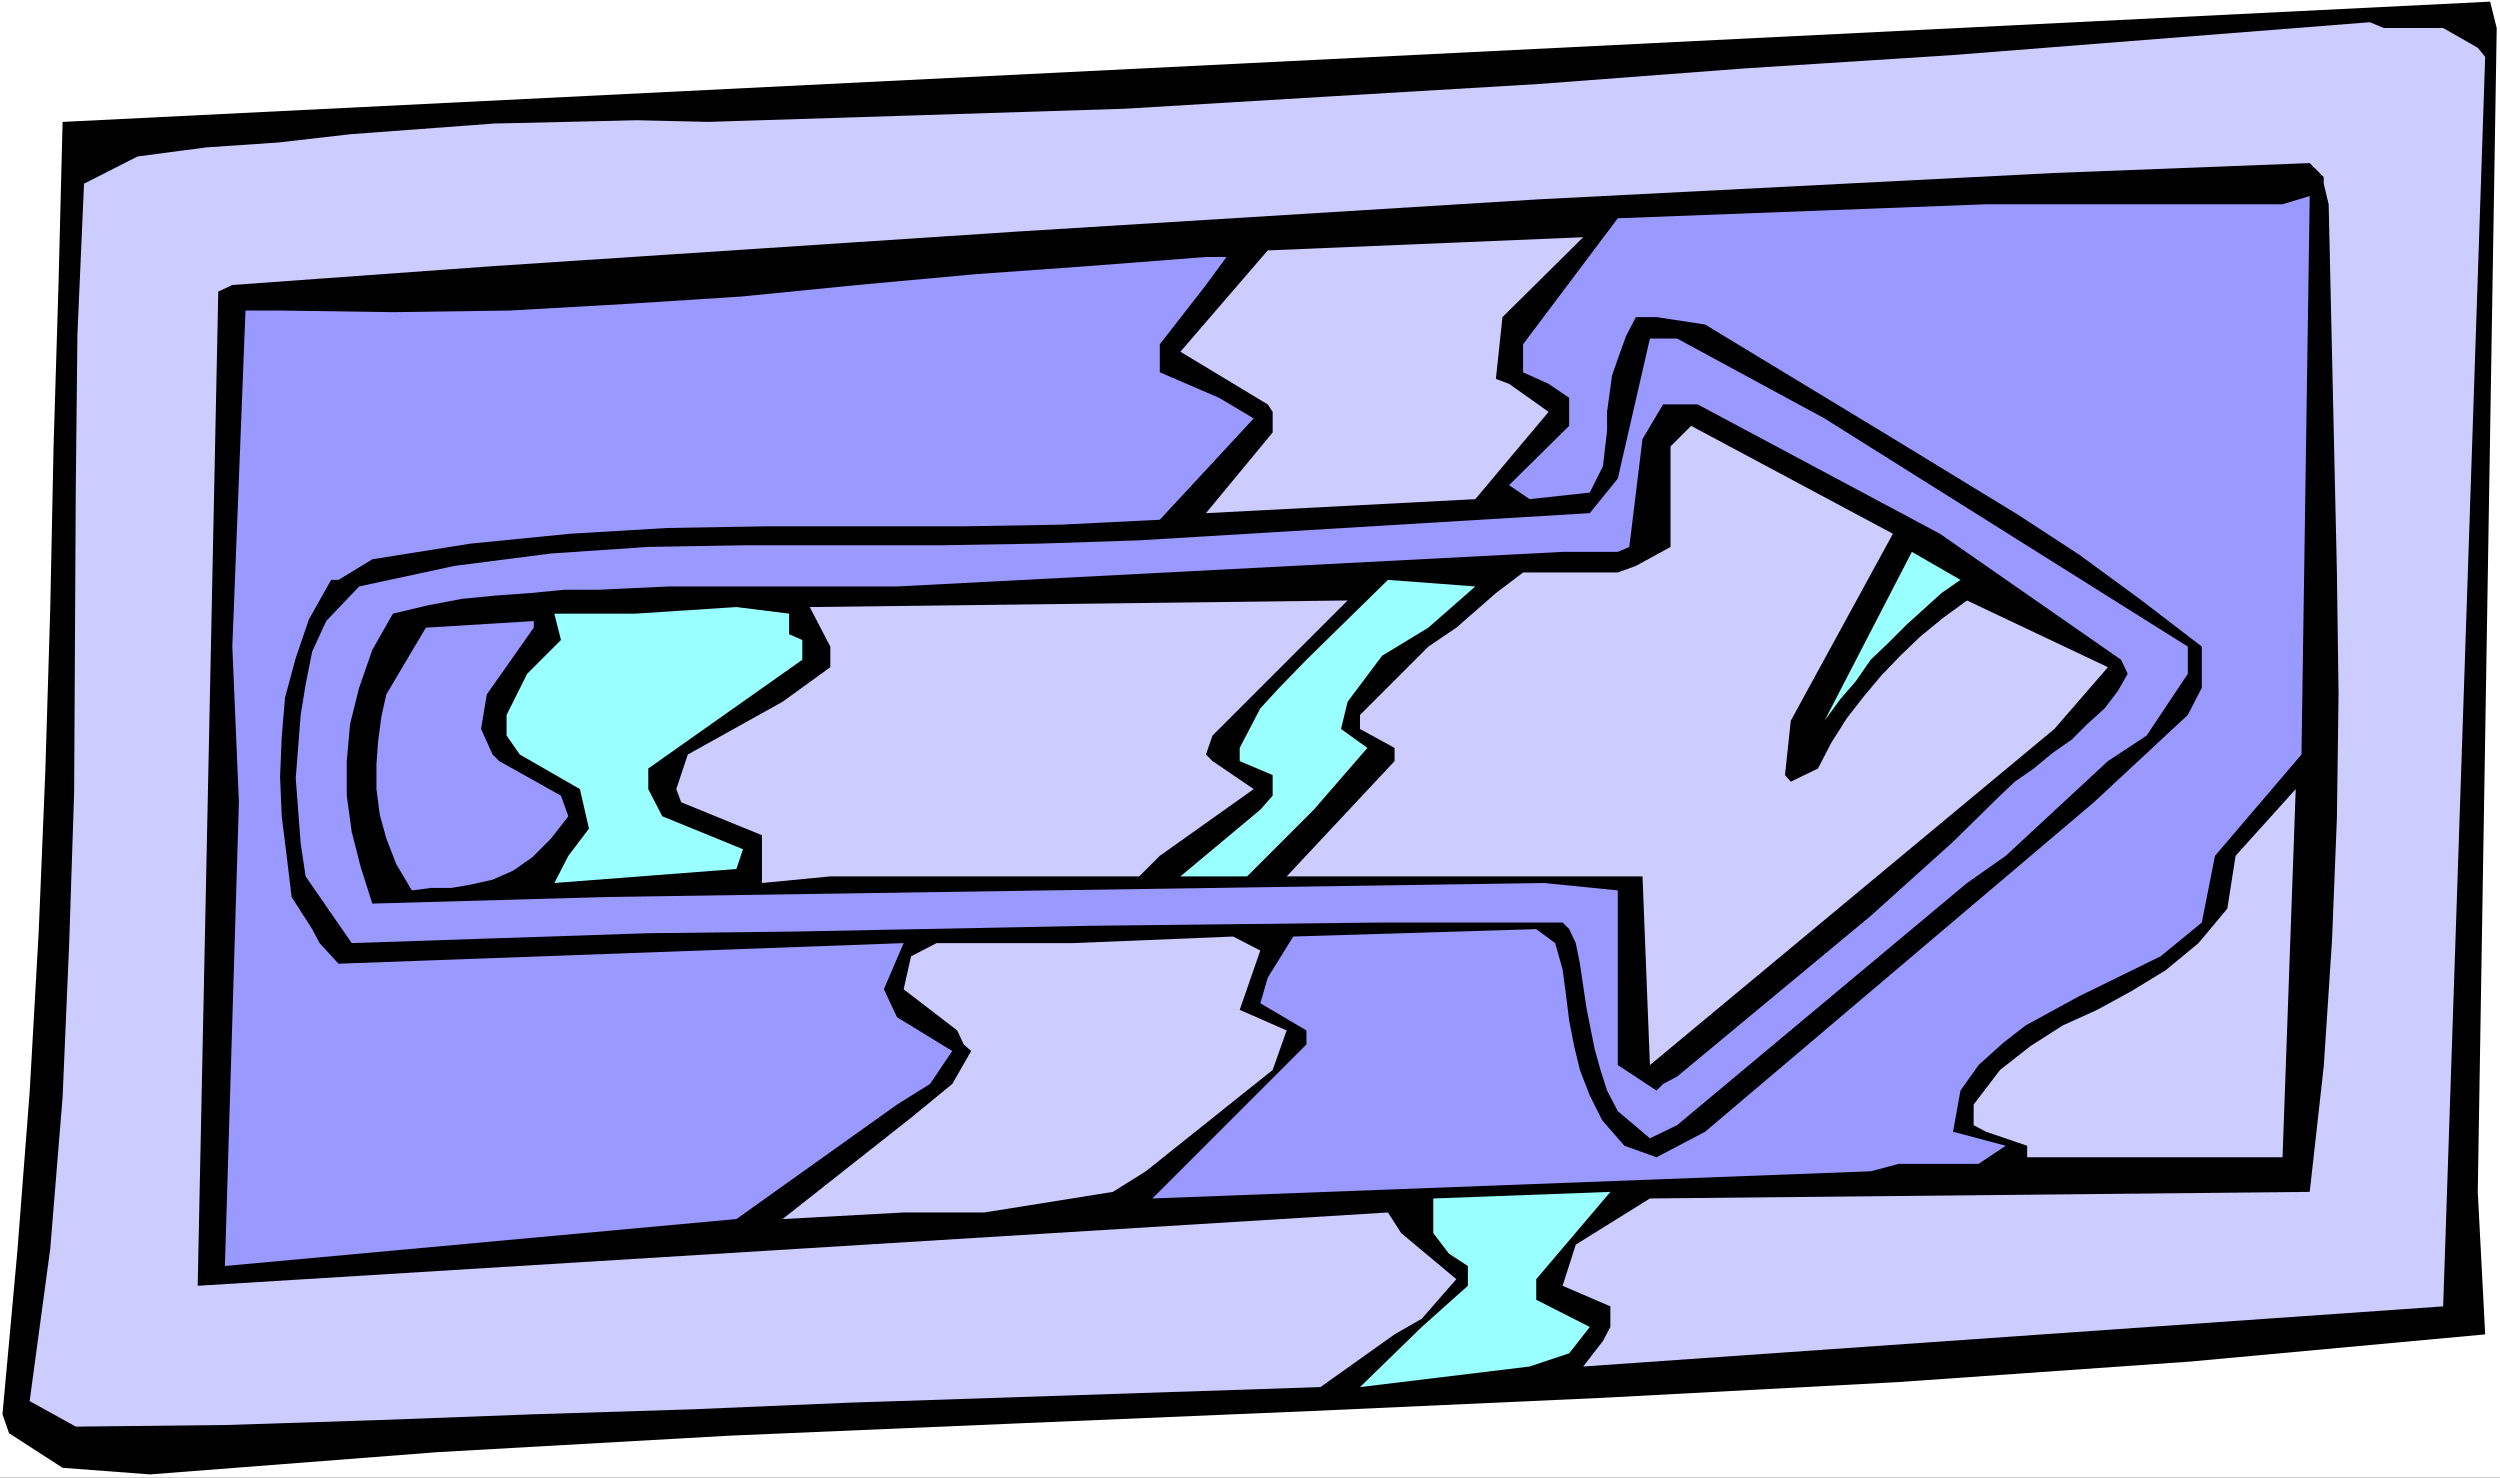
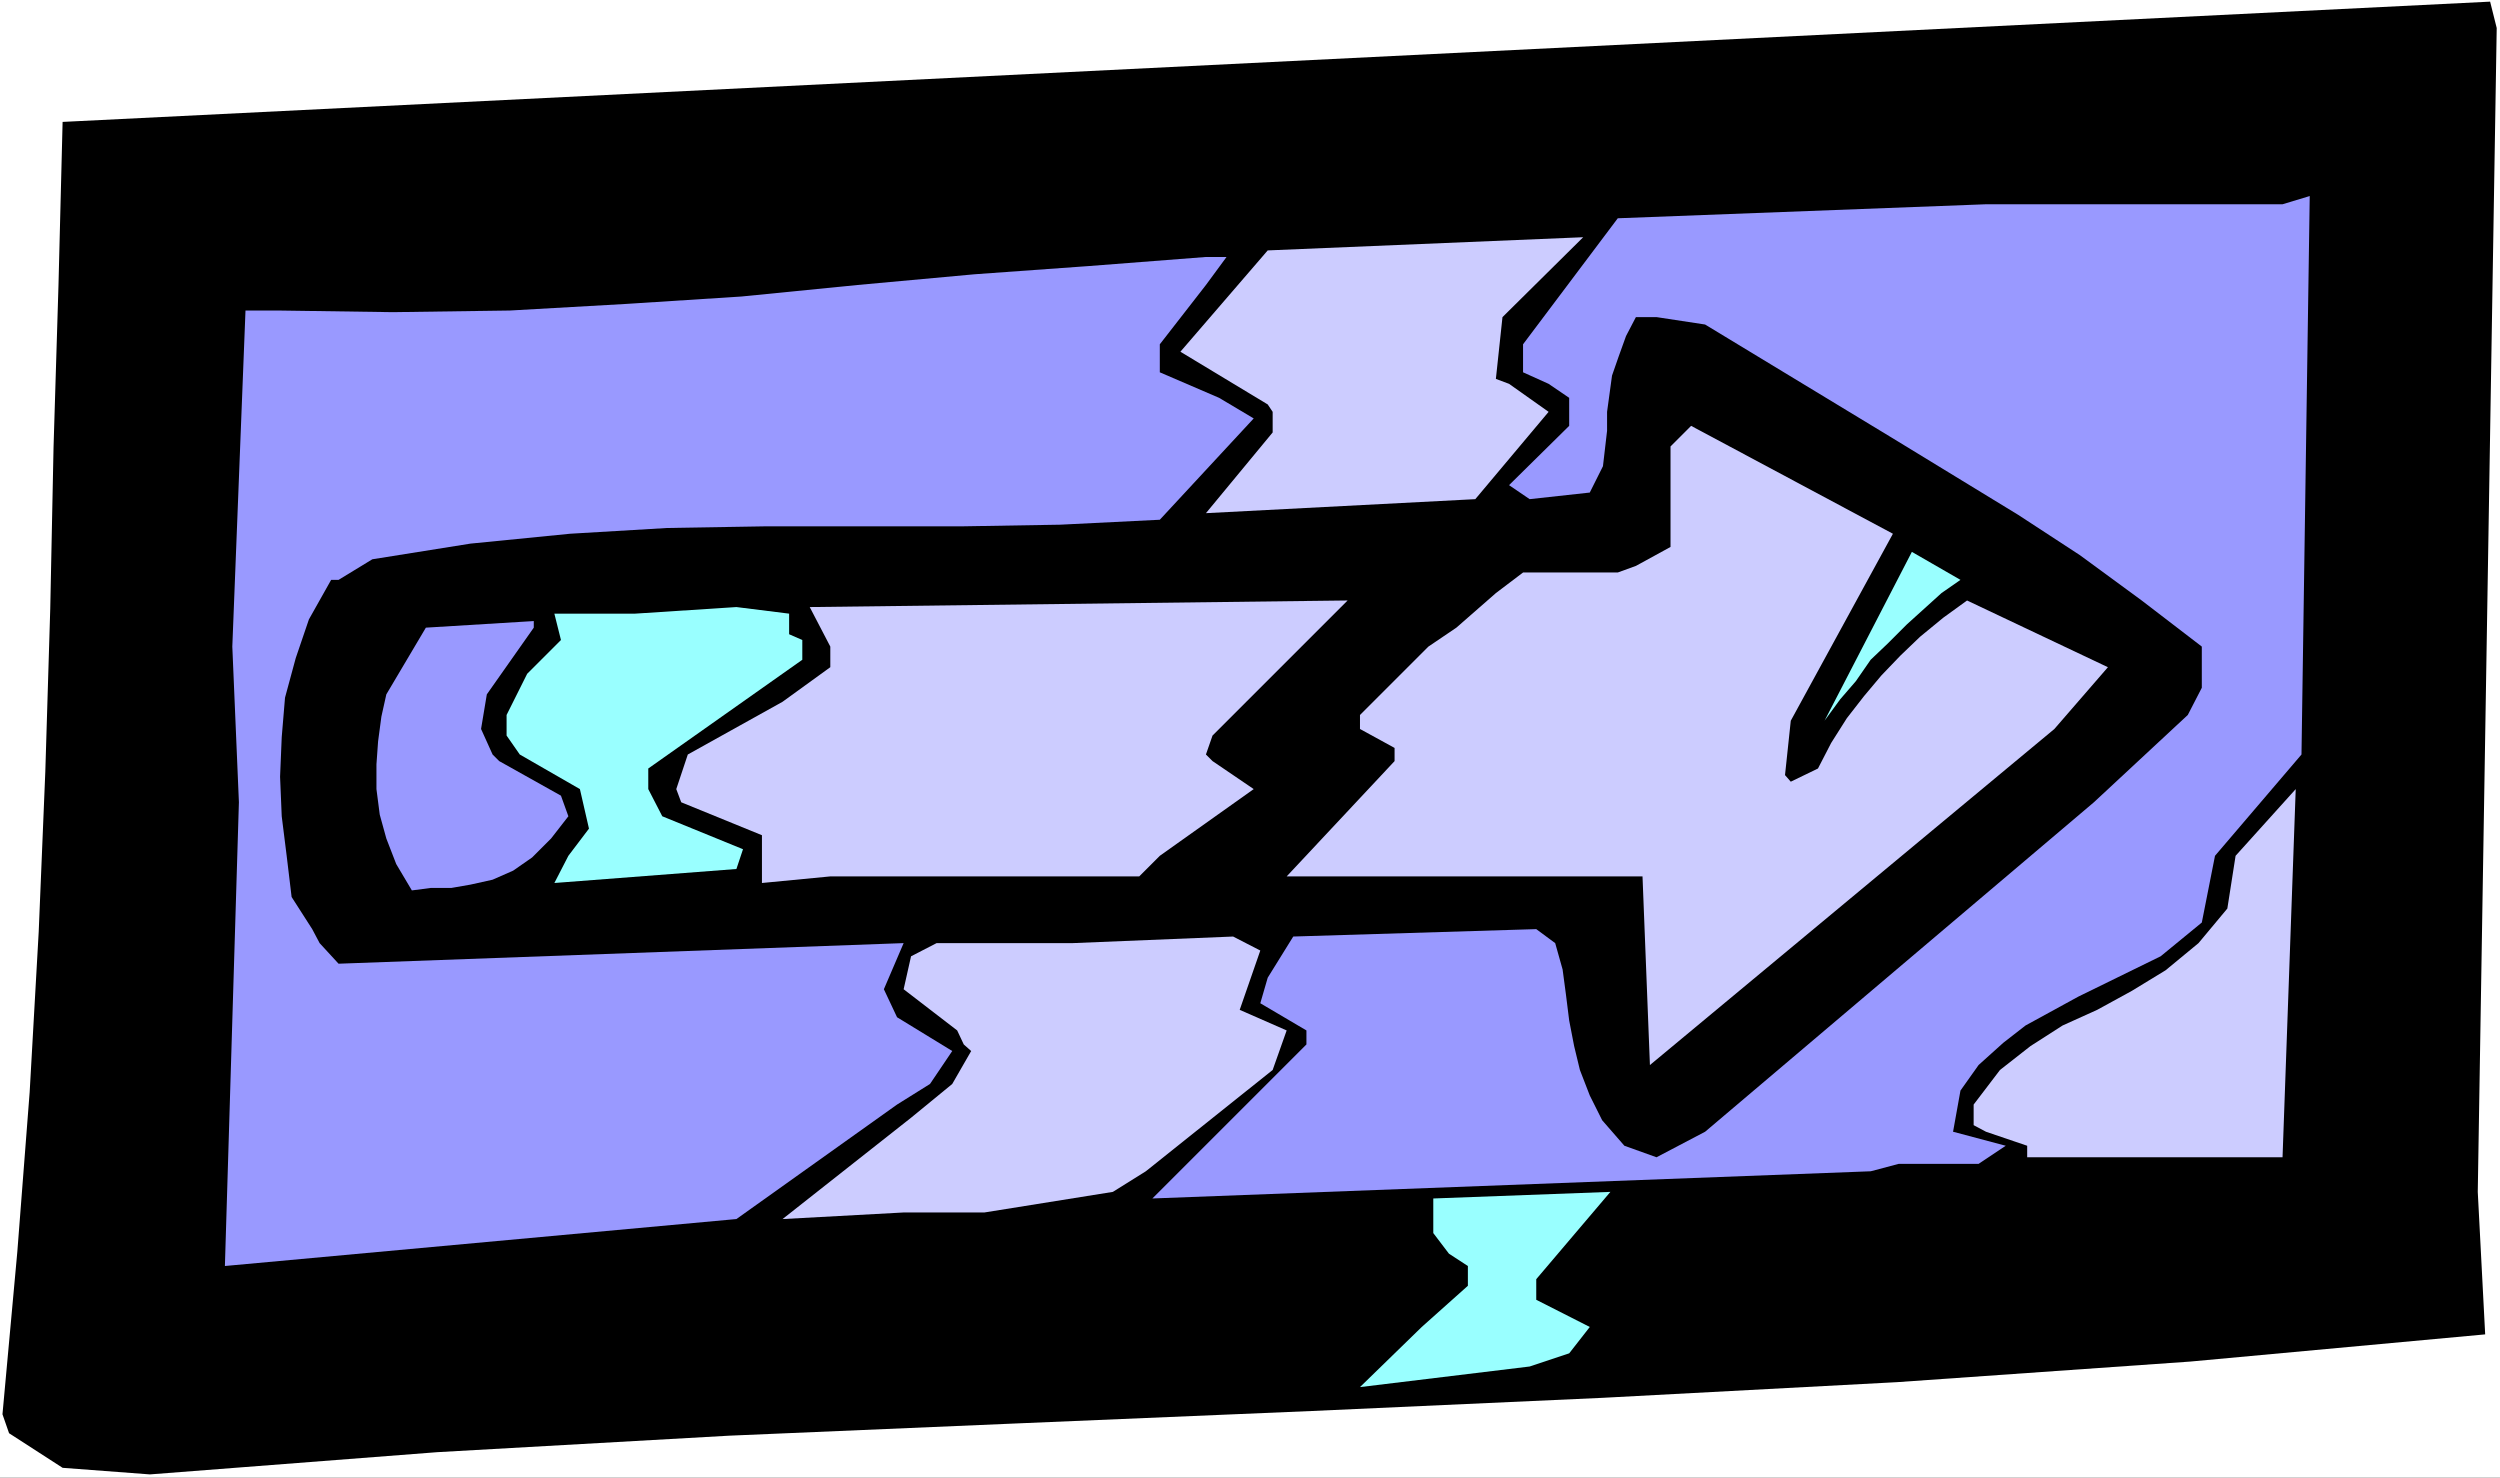
<svg xmlns="http://www.w3.org/2000/svg" xmlns:ns1="http://sodipodi.sourceforge.net/DTD/sodipodi-0.dtd" xmlns:ns2="http://www.inkscape.org/namespaces/inkscape" version="1.0" width="129.766mm" height="76.702mm" id="svg17" ns1:docname="Arrow 2.wmf">
  <rect width="100%" height="100%" fill="#333333" stroke="none" />
  <ns1:namedview id="namedview17" pagecolor="#ffffff" bordercolor="#000000" borderopacity="0.25" ns2:showpageshadow="2" ns2:pageopacity="0.0" ns2:pagecheckerboard="0" ns2:deskcolor="#d1d1d1" ns2:document-units="mm" />
  <defs id="defs1">
    <pattern id="WMFhbasepattern" patternUnits="userSpaceOnUse" width="6" height="6" x="0" y="0" />
  </defs>
  <path style="fill:#ffffff;fill-opacity:1;fill-rule:evenodd;stroke:none" d="M 0,289.898 H 490.455 V 0 H 0 Z" id="path1" />
  <path style="fill:#000000;fill-opacity:1;fill-rule:evenodd;stroke:none" d="m 488.516,0.323 1.293,5.171 -3.717,228.331 1.454,27.956 -57.853,5.333 -57.53,4.04 -57.691,3.07 -57.045,2.585 -57.53,2.424 -56.883,2.424 -57.206,3.232 -56.398,4.363 L 12.282,287.959 1.778,281.172 0.485,277.455 3.394,245.621 5.818,214.272 7.595,182.762 8.888,151.413 9.858,119.417 10.504,87.745 11.474,55.911 12.282,23.916 Z" id="path2" />
-   <path style="fill:#ccccff;fill-opacity:1;fill-rule:evenodd;stroke:none" d="m 467.67,5.494 h 11.635 l 6.787,3.878 1.454,1.778 -8.242,245.137 -168.71,11.796 3.878,-5.009 1.454,-2.747 v -4.04 l -9.373,-4.04 2.586,-8.08 14.544,-9.049 129.441,-1.293 2.747,-24.562 1.616,-24.562 0.97,-24.239 0.323,-24.239 -0.323,-23.916 -1.616,-72.232 -0.97,-4.04 v -1.293 l -2.747,-2.747 -50.096,1.939 -101.161,5.171 -101.969,6.302 -102.939,6.787 -51.389,3.717 -2.747,1.293 -4.04,195.043 233.512,-14.382 2.586,4.04 10.827,9.049 -6.787,7.756 -5.333,3.07 -14.544,10.342 -92.758,3.07 -30.542,1.293 -31.027,0.97 -30.219,1.131 -30.058,0.97 -29.573,0.323 -9.05,-5.009 4.04,-29.895 2.424,-29.733 1.293,-30.218 0.97,-29.572 0.323,-59.951 0.323,-29.895 1.293,-29.572 10.504,-5.333 13.413,-1.778 14.221,-0.97 14.059,-1.616 28.28,-2.101 14.221,-0.323 13.736,-0.323 14.059,0.323 41.046,-1.293 40.723,-1.293 40.4,-2.424 40.723,-2.424 40.562,-3.07 40.4,-2.585 82.093,-6.464 z" id="path3" />
  <path style="fill:#9999ff;fill-opacity:1;fill-rule:evenodd;stroke:none" d="m 453.126,38.459 -1.616,109.56 -16.968,19.876 -2.586,13.089 -8.08,6.625 -16.16,7.918 -10.342,5.656 -4.363,3.393 -4.848,4.363 -3.555,5.009 -1.454,8.08 10.342,2.747 -5.333,3.555 h -15.675 l -5.494,1.454 -140.915,5.333 30.219,-30.218 v -2.747 l -9.05,-5.333 1.454,-5.009 5.01,-8.08 47.672,-1.454 3.717,2.747 1.454,5.171 0.646,4.848 0.646,5.171 0.97,5.009 1.131,4.686 1.939,5.009 2.424,4.848 4.363,5.009 6.302,2.262 9.534,-5.009 76.275,-64.637 18.422,-17.129 2.747,-5.333 v -8.08 l -11.797,-9.049 -12.12,-8.888 -12.12,-7.918 -24.886,-15.19 -36.522,-22.138 -9.534,-1.454 h -4.04 l -1.939,3.717 -1.454,4.04 -1.293,3.717 -0.97,7.11 v 3.717 l -0.808,6.948 -2.586,5.171 -11.797,1.293 -4.04,-2.747 11.797,-11.635 v -5.494 l -4.04,-2.747 -5.01,-2.262 v -5.494 l 18.584,-24.724 72.235,-2.747 h 58.176 z" id="path4" />
  <path style="fill:#ccccff;fill-opacity:1;fill-rule:evenodd;stroke:none" d="m 310.595,46.539 -15.837,15.675 -1.293,12.119 2.586,0.97 7.757,5.494 -14.382,17.129 -52.843,2.747 13.09,-15.836 v -4.04 l -0.97,-1.454 -17.13,-10.342 17.13,-19.876 z" id="path5" />
  <path style="fill:#9999ff;fill-opacity:1;fill-rule:evenodd;stroke:none" d="m 240.622,50.417 -4.04,5.494 -9.05,11.635 v 5.494 l 11.635,5.009 6.787,4.04 -18.422,19.876 -19.554,0.97 -19.23,0.323 h -19.069 -19.554 l -19.23,0.323 -19.069,1.131 -19.554,1.939 -19.23,3.07 -6.626,4.04 h -1.454 l -4.363,7.756 -2.586,7.595 -2.101,7.756 -0.646,7.756 -0.323,7.756 0.323,7.756 0.97,7.756 0.97,8.08 4.04,6.302 1.454,2.747 3.717,4.04 110.857,-4.04 -3.878,9.049 2.586,5.494 10.827,6.625 -4.363,6.464 -6.464,4.04 -31.512,22.461 -100.353,9.211 2.747,-90.977 -1.293,-30.541 2.586,-65.93 h 6.464 l 22.462,0.323 22.947,-0.323 22.786,-1.293 22.624,-1.454 22.786,-2.262 22.947,-2.101 22.462,-1.616 22.947,-1.778 z" id="path6" />
-   <path style="fill:#9999ff;fill-opacity:1;fill-rule:evenodd;stroke:none" d="m 326.27,66.415 h 2.747 l 28.926,15.675 71.266,44.761 v 5.333 l -8.08,12.119 -7.595,5.009 -20.038,18.583 -7.595,5.333 -56.883,47.508 -5.333,2.585 -6.302,-5.333 -2.101,-4.04 -1.293,-4.04 -1.131,-4.04 -1.616,-8.08 -1.293,-8.726 -0.808,-4.04 -1.293,-2.747 -1.293,-1.293 h -35.39 l -28.603,0.323 -28.926,0.323 -57.853,1.131 -28.603,0.323 -29.25,0.97 -28.926,0.97 -9.05,-13.089 -0.97,-6.464 -0.97,-12.766 0.97,-12.443 0.97,-5.979 1.293,-6.464 2.747,-5.979 6.464,-6.787 18.746,-4.04 18.907,-2.424 19.069,-1.293 19.23,-0.323 h 18.907 19.392 l 19.23,-0.323 19.554,-0.646 88.395,-5.333 5.494,-6.787 6.302,-27.471 z" id="path7" />
-   <path style="fill:#000000;fill-opacity:1;fill-rule:evenodd;stroke:none" d="m 333.057,79.342 47.51,25.37 35.552,24.724 1.293,2.747 -1.939,3.393 -2.586,3.393 -3.394,3.07 -3.07,3.07 -3.717,2.585 -3.717,3.07 -3.717,2.585 -2.909,2.747 -9.211,9.049 -16.16,14.543 -37.976,31.511 -2.747,1.454 -1.293,1.293 -7.595,-5.009 v -34.258 l -14.544,-1.454 -183.739,2.747 -46.056,1.293 -2.262,-7.11 -1.778,-6.948 -0.97,-7.11 v -6.787 l 0.646,-7.272 1.778,-7.11 2.586,-7.433 4.04,-7.11 6.787,-1.616 6.787,-1.293 6.626,-0.646 6.787,-0.485 6.626,-0.646 h 6.787 l 6.787,-0.323 6.949,-0.323 h 6.464 19.715 5.494 13.09 l 130.573,-6.787 h 10.827 l 2.262,-0.97 2.586,-21.169 4.04,-6.787 z" id="path8" />
  <path style="fill:#ccccff;fill-opacity:1;fill-rule:evenodd;stroke:none" d="m 331.764,83.544 39.592,21.169 -20.038,36.682 -1.131,10.665 1.131,1.293 5.333,-2.585 2.586,-5.009 3.07,-4.848 3.394,-4.363 3.394,-4.04 3.717,-3.878 3.878,-3.717 4.525,-3.717 4.686,-3.393 27.634,13.089 -10.504,12.119 -79.346,65.93 -1.454,-37.005 h -69.811 l 21.17,-22.623 v -2.585 l -6.787,-3.717 v -2.747 l 13.413,-13.412 5.494,-3.717 7.757,-6.787 5.333,-4.04 h 18.584 l 3.555,-1.293 6.787,-3.717 V 87.583 Z" id="path9" />
  <path style="fill:#99ffff;fill-opacity:1;fill-rule:evenodd;stroke:none" d="m 375.073,108.267 9.534,5.494 -3.717,2.585 -3.394,3.07 -3.394,3.07 -3.717,3.717 -3.394,3.232 -2.909,4.201 -3.07,3.555 -3.07,4.201 z" id="path10" />
-   <path style="fill:#99ffff;fill-opacity:1;fill-rule:evenodd;stroke:none" d="m 289.425,115.054 -9.211,8.08 -9.05,5.494 -6.787,9.049 -1.293,5.333 5.171,3.717 -10.504,12.119 -13.09,13.089 h -13.09 l 15.675,-13.089 2.424,-2.747 V 152.059 l -6.464,-2.747 v -2.585 l 4.04,-7.756 3.717,-4.04 5.333,-5.494 15.998,-15.675 z" id="path11" />
  <path style="fill:#ccccff;fill-opacity:1;fill-rule:evenodd;stroke:none" d="m 264.377,117.801 -26.502,26.501 -1.293,3.717 1.293,1.293 8.08,5.494 -18.422,13.089 -4.04,4.04 h -60.6 l -13.413,1.293 v -9.372 l -15.837,-6.464 -0.97,-2.585 2.262,-6.787 18.584,-10.342 9.373,-6.787 v -4.04 l -4.04,-7.756 z" id="path12" />
  <path style="fill:#99ffff;fill-opacity:1;fill-rule:evenodd;stroke:none" d="m 144.47,119.094 10.342,1.293 v 4.04 l 2.586,1.131 v 3.878 l -30.219,21.33 v 4.04 l 2.747,5.333 15.837,6.464 -1.293,3.878 -35.714,2.747 2.747,-5.333 4.04,-5.333 -1.778,-7.756 -11.797,-6.787 -2.586,-3.717 v -4.04 l 4.04,-8.08 6.626,-6.625 -1.293,-5.171 h 15.837 z" id="path13" />
  <path style="fill:#9999ff;fill-opacity:1;fill-rule:evenodd;stroke:none" d="m 104.717,121.841 v 1.293 l -9.211,13.089 -1.131,6.787 2.262,5.009 1.293,1.293 12.12,6.787 1.454,4.04 -3.394,4.363 -3.717,3.717 -3.717,2.585 -4.04,1.778 -4.363,0.97 -3.717,0.646 h -4.04 l -3.717,0.485 -3.07,-5.171 -1.939,-5.009 -1.293,-4.686 -0.646,-5.009 v -4.848 l 0.323,-4.525 0.646,-4.848 0.97,-4.363 7.757,-13.089 z" id="path14" />
  <path style="fill:#ccccff;fill-opacity:1;fill-rule:evenodd;stroke:none" d="m 450.379,154.806 -2.586,72.232 h -50.096 v -2.262 l -8.08,-2.747 -2.424,-1.293 v -4.04 l 5.171,-6.787 5.979,-4.686 6.302,-4.04 6.787,-3.07 6.787,-3.717 6.626,-4.04 6.464,-5.333 5.656,-6.787 1.616,-10.342 z" id="path15" />
  <path style="fill:#ccccff;fill-opacity:1;fill-rule:evenodd;stroke:none" d="m 241.915,183.731 5.333,2.747 -4.04,11.635 9.211,4.04 -2.747,7.756 -24.886,19.876 -6.464,4.04 -25.21,4.04 H 187.779 177.275 l -23.755,1.293 25.21,-19.876 8.08,-6.625 3.717,-6.464 -1.454,-1.293 -1.293,-2.747 -10.504,-8.08 1.454,-6.464 5.01,-2.585 h 26.664 z" id="path16" />
  <path style="fill:#99ffff;fill-opacity:1;fill-rule:evenodd;stroke:none" d="m 315.928,233.825 -14.544,17.129 v 4.04 l 10.504,5.333 -4.04,5.171 -7.757,2.585 -33.29,4.04 12.12,-11.796 9.05,-8.08 v -3.878 l -3.717,-2.424 -3.07,-4.04 v -6.787 z" id="path17" />
</svg>